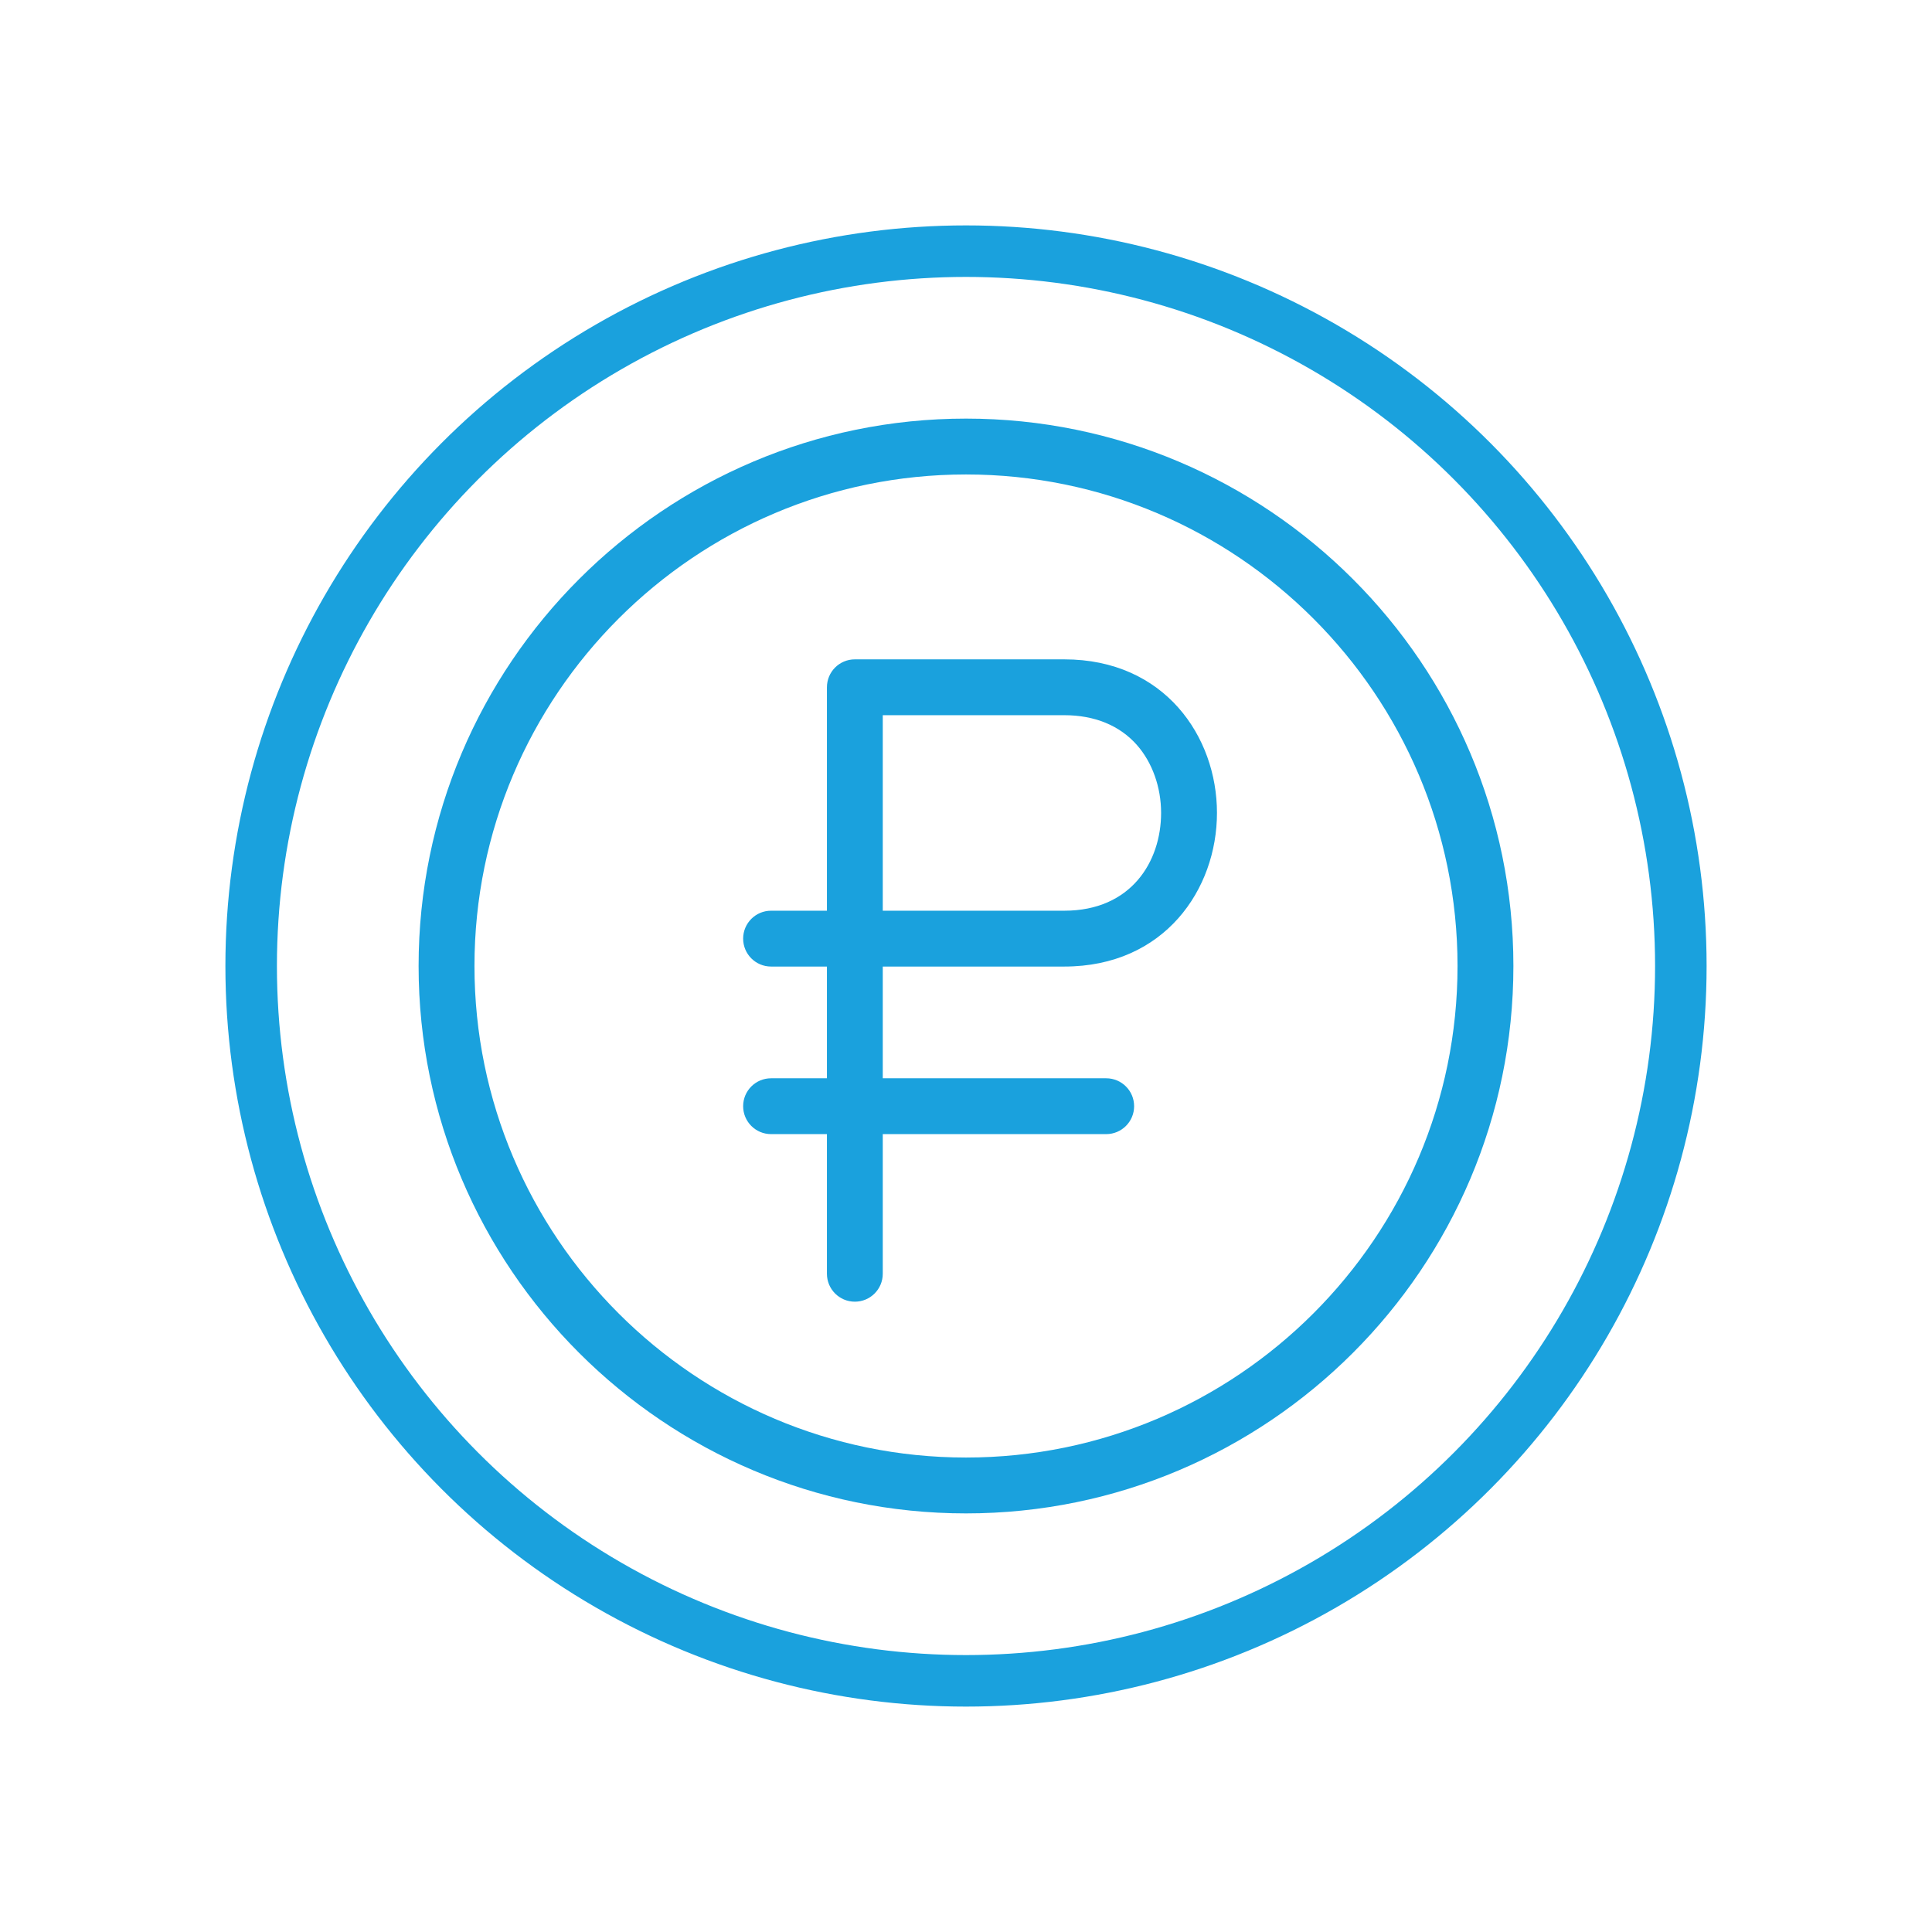
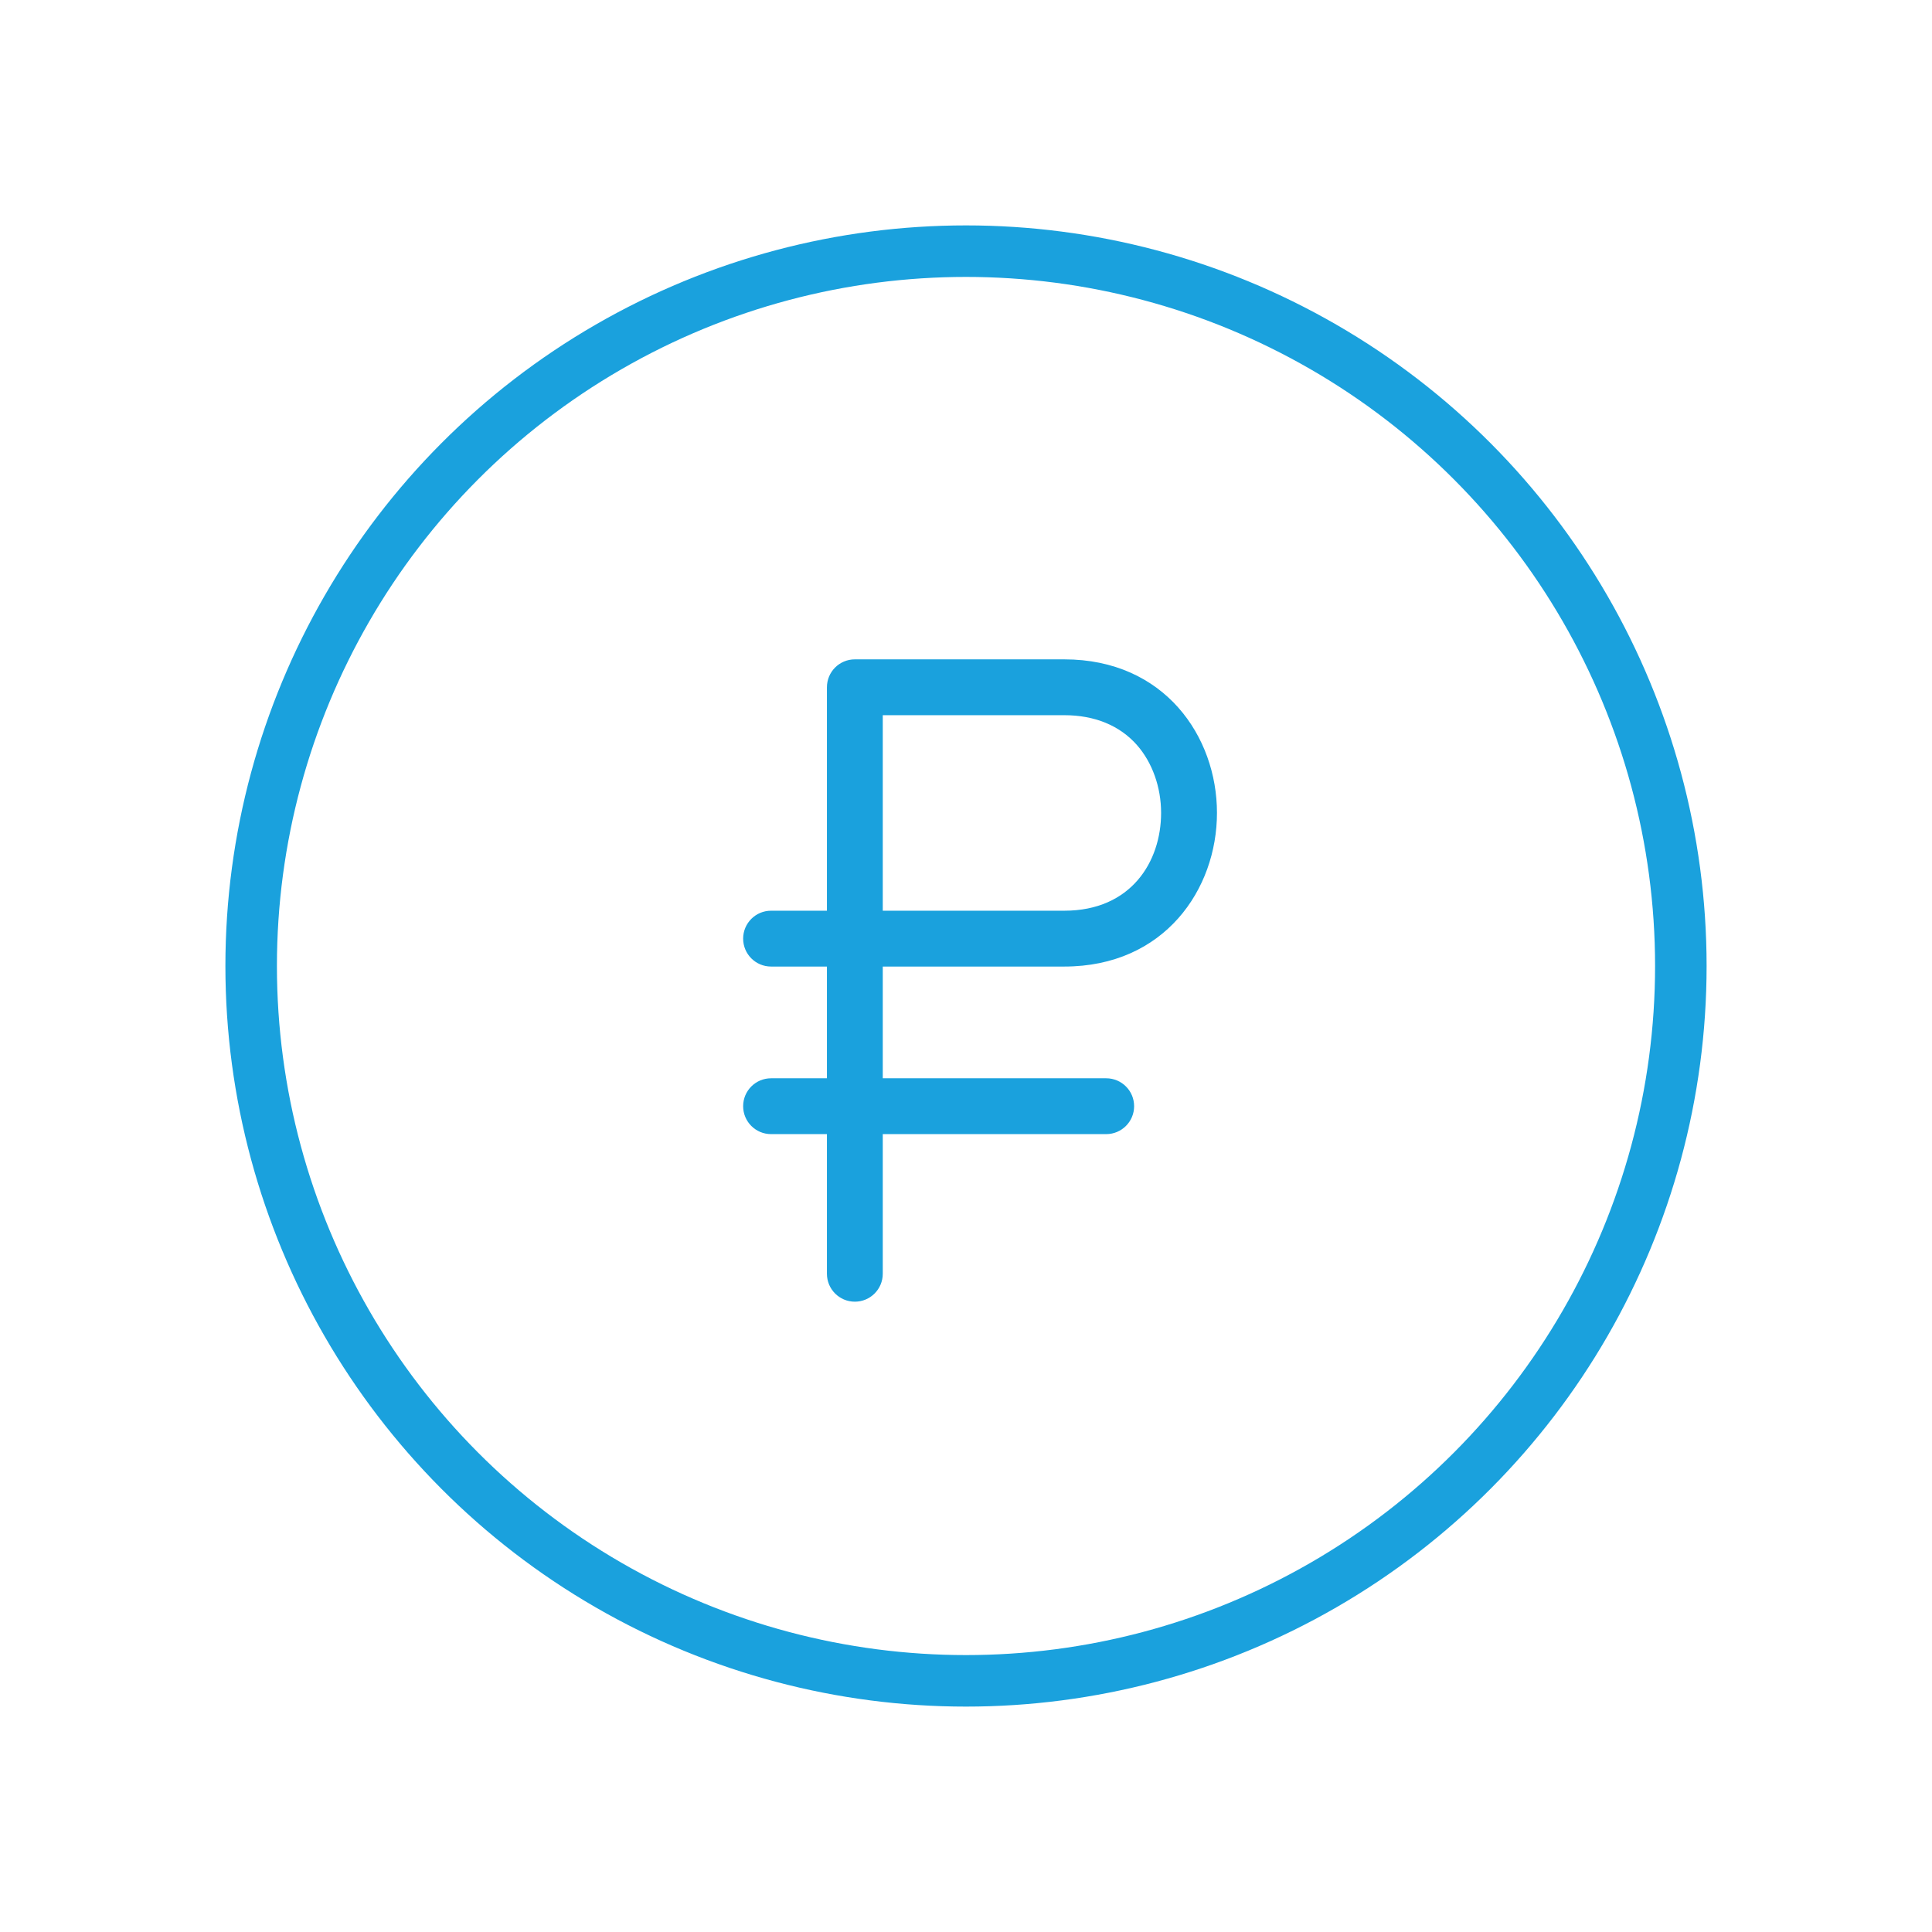
<svg xmlns="http://www.w3.org/2000/svg" width="60" height="60" viewBox="0 0 60 60" fill="none">
  <path d="M33.053 20.477H26.548C26.069 20.477 25.681 20.865 25.681 21.344V28.283H23.946C23.467 28.283 23.079 28.671 23.079 29.15C23.079 29.629 23.467 30.017 23.946 30.017H25.681V33.487H23.946C23.467 33.487 23.079 33.875 23.079 34.354C23.079 34.833 23.467 35.221 23.946 35.221H25.681V39.558C25.681 40.037 26.069 40.425 26.548 40.425C27.027 40.425 27.415 40.037 27.415 39.558V35.221H34.354C34.833 35.221 35.221 34.833 35.221 34.354C35.221 33.875 34.833 33.487 34.354 33.487H27.415V30.017H33.053C36.165 30.017 37.794 27.616 37.794 25.245C37.794 22.875 36.165 20.477 33.053 20.477ZM33.053 28.283H27.415V22.211H33.053C33.994 22.211 34.774 22.531 35.308 23.137C35.785 23.678 36.059 24.446 36.059 25.245C36.059 26.757 35.129 28.283 33.053 28.283Z" fill="#1AA1DD" />
-   <path d="M30 13C20.626 13 13 20.626 13 30C13 39.374 20.626 47 30 47C39.374 47 47 39.374 47 30C47 20.626 39.374 13 30 13ZM30 45.265C21.583 45.265 14.735 38.417 14.735 30C14.735 21.583 21.583 14.735 30 14.735C38.417 14.735 45.265 21.583 45.265 30C45.265 38.417 38.417 45.265 30 45.265Z" fill="#1AA1DD" />
  <circle cx="30" cy="30" r="22.2" stroke="#1AA1DD" stroke-width="1.6" />
</svg>